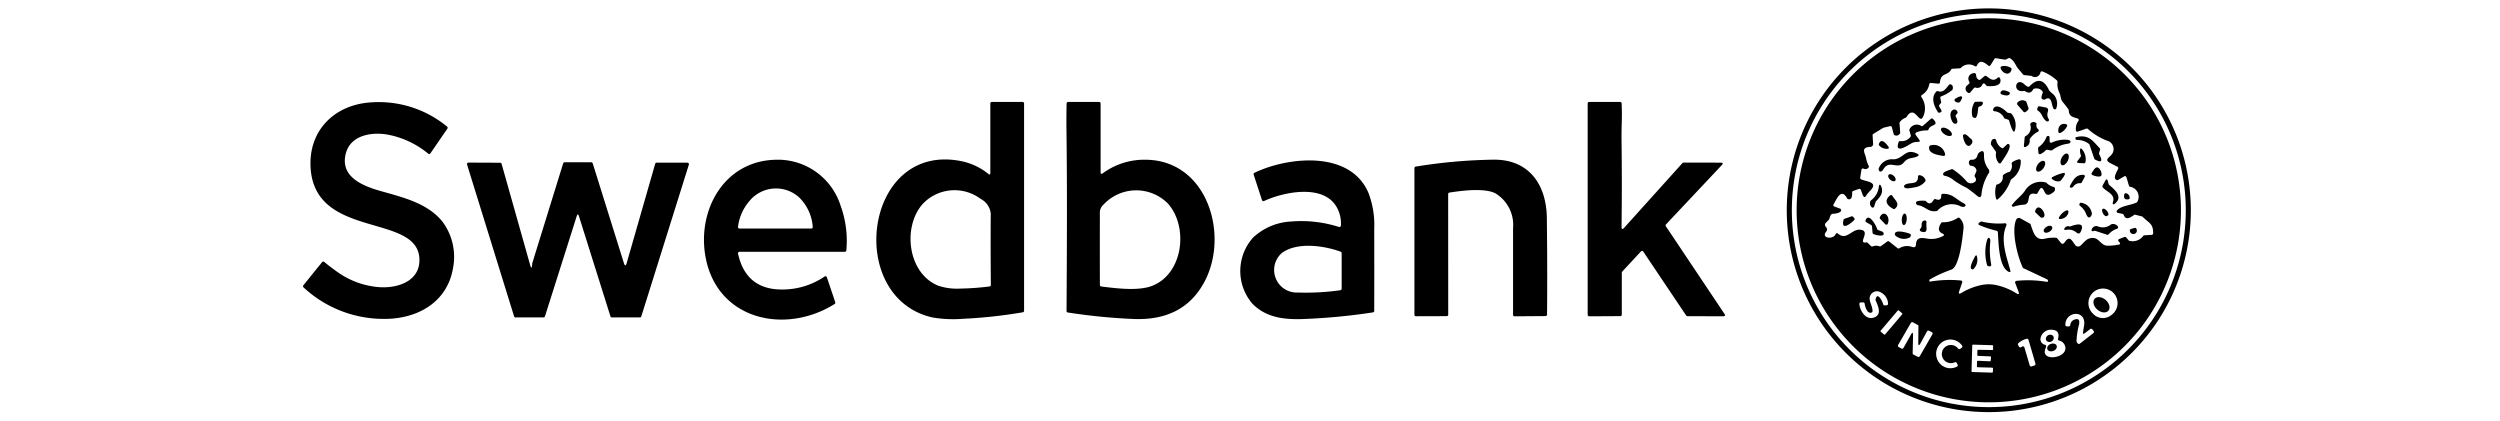
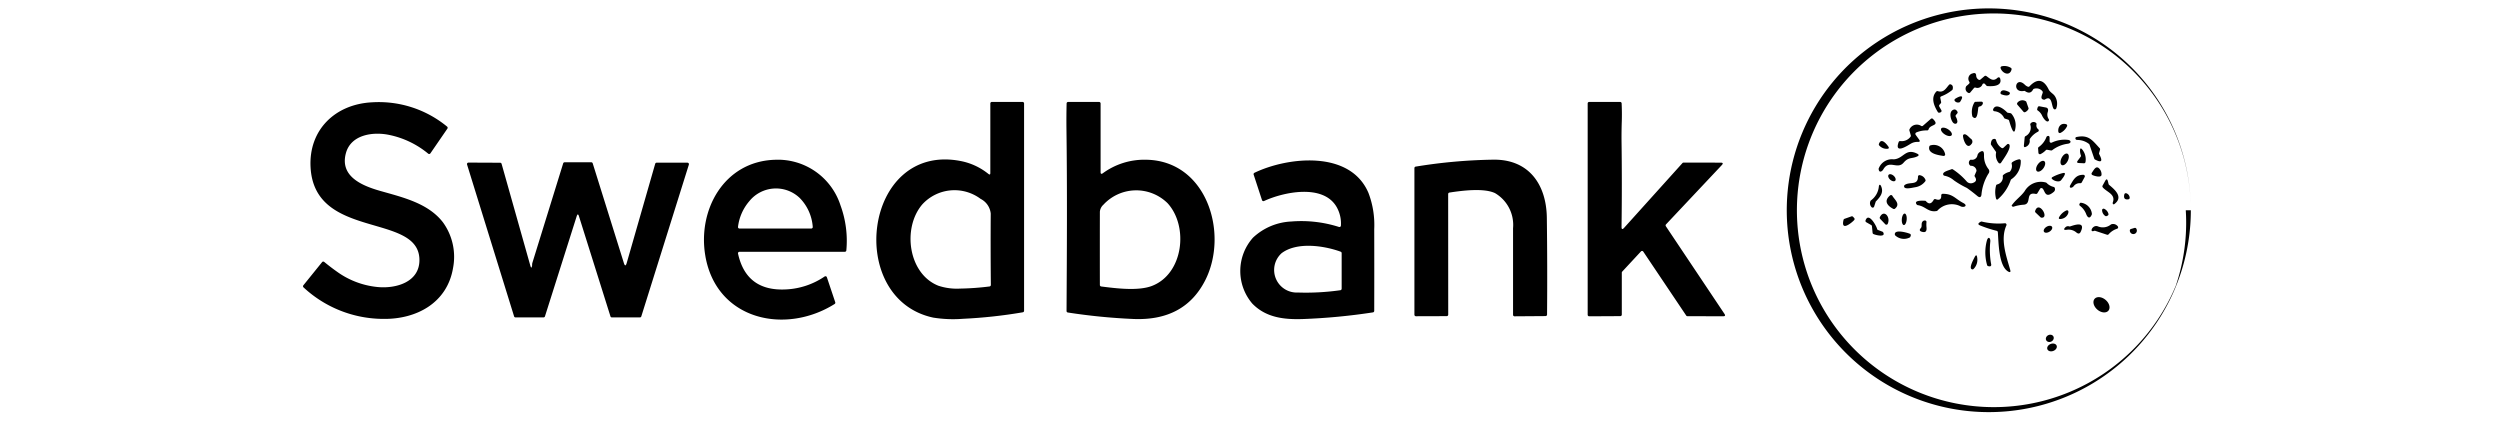
<svg xmlns="http://www.w3.org/2000/svg" fill="none" viewBox="0 0 214 36">
  <g fill="#000">
-     <path d="M187.535 18a17.27 17.27 0 0 1-2.915 9.6 17.304 17.304 0 0 1-26.606 2.619 17.27 17.27 0 0 1 2.62-26.587 17.3 17.3 0 0 1 21.836 2.15A17.27 17.27 0 0 1 187.535 18m-.433 0a16.84 16.84 0 0 0-10.408-15.565 16.87 16.87 0 0 0-18.375 3.652 16.85 16.85 0 0 0-3.655 18.36 16.86 16.86 0 0 0 22.03 9.119 16.86 16.86 0 0 0 9.125-9.118A16.8 16.8 0 0 0 187.102 18" />
-     <path d="M186.689 18.002a16.44 16.44 0 0 1-10.154 15.185 16.46 16.46 0 0 1-17.925-3.563 16.43 16.43 0 0 1 2.493-25.289 16.46 16.46 0 0 1 20.769 2.044 16.43 16.43 0 0 1 4.817 11.623m-8.988-6.814a1.12 1.12 0 0 1 .221-.85.13.13 0 0 0 .011-.113.13.13 0 0 0-.032-.049.13.13 0 0 0-.051-.029c-.407-.122-.759-.187-.765-.708a.14.14 0 0 0-.023-.072 9 9 0 0 0-.509-.656c-.175-.202-.139-.504-.26-.747a1.77 1.77 0 0 1-.17-.962.13.13 0 0 0-.041-.106 4.1 4.1 0 0 0-1.25-.782.13.13 0 0 0-.142.033.1.1 0 0 0-.027.044.48.48 0 0 1-.755.314.1.1 0 0 0-.043-.013l-.602-.066a.13.13 0 0 1-.086-.046 18 18 0 0 0-.39-.464c-.266-.306-.324-.68-.73-.93a.13.13 0 0 0-.124-.006l-.235.116a.14.14 0 0 1-.079.011l-.765-.123a.13.13 0 0 0-.13.059l-.338.541a.13.13 0 0 1-.144.055.1.1 0 0 1-.048-.025c-.297-.254-.72-.57-.964-.009a.1.1 0 0 1-.029.044.1.1 0 0 1-.043.028.13.13 0 0 1-.102-.007.96.96 0 0 0-1.212.144.13.13 0 0 1-.081.035l-.642.038a.13.13 0 0 0-.107.072c-.276.538-.878.235-.952 1.086a.1.1 0 0 1-.014.049.13.13 0 0 1-.076.063.1.1 0 0 1-.05.005l-.639-.06a.13.13 0 0 0-.138.103 1.34 1.34 0 0 1-.632.925.13.13 0 0 0-.06.132.1.1 0 0 0 .019.048 1.68 1.68 0 0 1 .144 1.683c-.324.737-.716-1.127-1.42.026a.13.13 0 0 1-.065.053 1.1 1.1 0 0 0-.508.38.13.13 0 0 0-.025.086l.059.806a.13.13 0 0 1-.023.082.346.346 0 0 1-.461.144.13.13 0 0 1-.072-.086l-.159-.592a.13.13 0 0 0-.058-.078.13.13 0 0 0-.096-.015l-.554.133-.037.015-.843.515a.13.13 0 0 0-.046.05.12.12 0 0 0-.014.066l.041.703a.25.25 0 0 1-.004.112.24.24 0 0 1-.054.1.24.24 0 0 1-.203.081c-.837.052-.413.555-.339.963.043.232.12.457.23.666q.016.03.015.067a.13.13 0 0 1-.023.064.333.333 0 0 1-.446.096.13.13 0 0 0-.111.01.1.1 0 0 0-.041.038.1.1 0 0 0-.021.053l-.105.682a.13.13 0 0 0 .013.079.13.13 0 0 0 .059.054c.415.208 1.529.207.792.969a3.5 3.5 0 0 0-.408.504.1.1 0 0 1-.048.038.1.1 0 0 1-.06.004c-.127-.027-.227-.49-.302-.628a.13.13 0 0 0-.155-.059l-.489.167a.13.13 0 0 0-.062.047.12.12 0 0 0-.025.073c0 .265-.01.678-.35.587a.13.13 0 0 1-.079-.063c-.534-.97-.923.128-1.164.504a.13.13 0 0 0-.02.054q-.003.029.006.057a.1.1 0 0 0 .03.048q.02.021.048.031l.486.177q.048.016.072.06c.168.306-.551.39-.702.386a.13.13 0 0 0-.082.027c-.177.14-.144.351-.257.495-.156.204-.488.333-.208.64a.27.27 0 0 1 .068.172.27.27 0 0 1-.061.174c-.505.602.599.72.792.233a.14.14 0 0 1 .035-.05.13.13 0 0 1 .115-.027q.03.007.054.028c.711.632 1.174-.379 1.869-.334 1.044.068-.276 1.239.562 1.091a.13.13 0 0 1 .112.035l.288.28a.13.13 0 0 0 .136.027.8.8 0 0 1 .586-.006.13.13 0 0 0 .121-.017l.547-.399a.13.13 0 0 1 .156 0l.727.576a.13.13 0 0 0 .144.009 1.25 1.25 0 0 1 1.092-.121q.317.108.334-.195c.034-.634.428-.606.947-.517.453.079.92.01 1.33-.197q.25-.122-.005-.233-.547-.237-.114-.906a.13.13 0 0 1 .109-.059 2.25 2.25 0 0 0 1.308-.375.126.126 0 0 1 .156.01 1.06 1.06 0 0 1 .332.96c-.076.75-.338 3.213-1.033 3.457a11.3 11.3 0 0 0-1.816.823.13.13 0 0 0-.064.092l-.005.033a.065.065 0 0 0 .075.076 10 10 0 0 1 2.632-.093.13.13 0 0 1 .096.059.13.13 0 0 1 .013.11l-.256.742q-.115.334.188.153a5.4 5.4 0 0 1 1.674-.668 3.1 3.1 0 0 1 1.353.006c.59.135 1.153.368 1.666.69q.323.202.188-.155l-.279-.732a.128.128 0 0 1 .108-.174 9.6 9.6 0 0 1 2.522.072q.243.04.163-.14a.12.12 0 0 0-.063-.063l-2.023-.954a.12.12 0 0 1-.061-.062c-.457-.974-.947-2.96-.601-3.992q.125-.368.442-.19l.777.431a.13.13 0 0 1 .057.072c.235.675.406 1.416 1.235 1.213.312-.076.634-.1.953-.072a.13.13 0 0 1 .088.046l.311.38q.166.203.349-.066c.424-.62.612-.077.865.23q.036.064.097.106a.305.305 0 0 0 .397-.051c.229-.204.437-.5.721-.586.86-.263.891.615 1.585.617q.467 0 .925-.092.23-.044.067-.216l-.056-.059a.13.13 0 0 1-.031-.054.1.1 0 0 1-.002-.062.13.13 0 0 1 .079-.092l.453-.173a.13.13 0 0 1 .145.038l.209.25a.13.13 0 0 0 .072.044 1.12 1.12 0 0 0 1.18-.425.13.13 0 0 1 .094-.05l.631-.04a.13.13 0 0 0 .085-.04.13.13 0 0 0 .036-.087c.018-.864-.401-.897-.894-1.413a.13.13 0 0 0-.062-.036l-.567-.143a.13.13 0 0 0-.1.016c-.294.186-.701.53-.903-.013a.1.1 0 0 0-.037-.053.1.1 0 0 0-.058-.028l-.406-.08a.13.13 0 0 1-.094-.083.13.13 0 0 1 .022-.124c.333-.409 1.181-.441 1.684-.685a.13.13 0 0 0 .06-.06.867.867 0 0 0-.63-1.287.13.13 0 0 1-.054-.033.14.14 0 0 1-.031-.053l-.217-.729a.13.13 0 0 0-.132-.092.1.1 0 0 0-.055.017l-.522.306a.13.13 0 0 1-.103.013c-.402-.122 0-.73.106-.972a.13.13 0 0 0-.06-.165l-.608-.312c-.523-.27-.156-.443.048-.67a.743.743 0 0 0-.36-1.262 5.5 5.5 0 0 1-1.618-1 .13.13 0 0 0-.128-.024l-.727.255a.13.13 0 0 1-.167-.091zM160.213 26.75c-.374.154-.57-.504-.596-.75a.13.13 0 0 0-.042-.08.13.13 0 0 0-.084-.035h-.199a.13.13 0 0 0-.096.041.1.1 0 0 0-.028.046q-.009.026-.006.053c.05.576.539 1.387 1.231 1.162.721-.233.389-.963.165-1.467a.13.13 0 0 1-.01-.072c.125-.733.587.115.649.396q.01.046.048.074a.13.13 0 0 0 .085.026l.167-.012a.13.13 0 0 0 .09-.045.1.1 0 0 0 .024-.044q.008-.024.006-.05a1.13 1.13 0 0 0-.619-.965.625.625 0 0 0-.957.5c-.015.338.249.691.248 1.106a.13.13 0 0 1-.076.116m20.561.184a1.244 1.244 0 0 0-.687-2.232 1.247 1.247 0 0 0-1.293 1.487c.05.25.174.477.358.654a1.15 1.15 0 0 0 1.622.091m-17.949-.027a.07.07 0 0 0 .016-.049.07.07 0 0 0-.024-.045l-.278-.236a.066.066 0 0 0-.094.008l-1.456 1.717a.06.06 0 0 0-.016.048q.002.028.023.046l.279.235a.07.07 0 0 0 .048.016.07.07 0 0 0 .046-.023zm15.487 1.512q.036-.258.08-.515c.25-1.424-1.589-1.305-1.599-.096q0 .026.009.05a.13.13 0 0 0 .119.08h.167a.13.13 0 0 0 .085-.033.13.13 0 0 0 .042-.08.54.54 0 0 1 .384-.473q.468-.163.371.409a6.5 6.5 0 0 0-.222 1.487q.044.09.117.16a.13.13 0 0 0 .168.009l1.162-.904a.1.1 0 0 0 .033-.039.1.1 0 0 0 .016-.048.13.13 0 0 0-.029-.095l-.113-.145a.13.13 0 0 0-.179-.022l-.448.346q-.2.156-.164-.093zm-14.555.292-.033 1.526a.13.13 0 0 0 .072.117l.369.188a.13.13 0 0 0 .169-.05l1.081-1.879a.13.13 0 0 0-.011-.146.1.1 0 0 0-.04-.032l-.238-.123a.13.13 0 0 0-.172.052l-.557 1.014q-.195.36-.192-.05l.014-1.403a.13.13 0 0 0-.067-.113l-.407-.222a.13.13 0 0 0-.173.049l-1.093 1.892a.1.1 0 0 0-.016.049.12.12 0 0 0 .028.095.1.1 0 0 0 .039.033l.233.126a.13.13 0 0 0 .174-.051l.629-1.123q.198-.363.189.048zm11.393.968a1 1 0 0 1-.056.154c-.508 1.232 2.184.814 1.633-.318a.66.66 0 0 0-.464-.36.1.1 0 0 1-.046-.022.14.14 0 0 1-.052-.085.1.1 0 0 1 .003-.05q.216-.82-.72-.772a.915.915 0 0 0-.787.773.5.5 0 0 0 .404.518q.05.017.075.063.023.047.009.098zm-1.862.058.455 1.544a.13.13 0 0 0 .064.077.13.13 0 0 0 .1.008l.244-.08a.13.13 0 0 0 .074-.063.13.13 0 0 0 .01-.095l-.596-2.039a.13.13 0 0 0-.156-.089 1.7 1.7 0 0 0-.707.374.13.13 0 0 0-.028.16l.077.14a.1.1 0 0 0 .033.039.1.1 0 0 0 .046.023.13.13 0 0 0 .099-.014l.096-.057a.12.12 0 0 1 .112-.011.13.13 0 0 1 .078.083zm-7.508.874a1.21 1.21 0 0 0 1.729.774.13.13 0 0 0 .069-.074.12.12 0 0 0-.007-.1l-.072-.14a.13.13 0 0 0-.068-.063.13.13 0 0 0-.093 0 .78.78 0 0 1-.888-1.256.778.778 0 0 1 1.165.09.13.13 0 0 0 .161.02l.144-.09a.13.13 0 0 0 .059-.086.1.1 0 0 0-.001-.053.14.14 0 0 0-.023-.048 1.222 1.222 0 0 0-2.11.19c-.12.261-.144.557-.066.834zm3.459.337a.07.07 0 0 1 .045-.062l.027-.004 1.021.046a.07.07 0 0 0 .072-.062l.031-.288-.004-.026a.06.06 0 0 0-.035-.04l-.025-.006-1.052-.044a.07.07 0 0 1-.047-.023l-.014-.023-.004-.026.013-.383a.07.07 0 0 1 .072-.066l1.199.022q.013.002.027-.003a.1.1 0 0 0 .024-.015l.015-.022.006-.027v-.28a.07.07 0 0 0-.02-.047.07.07 0 0 0-.047-.02l-1.646-.049q-.014 0-.027.004a.07.07 0 0 0-.045.063l-.063 2.207q0 .014.004.027a.07.07 0 0 0 .036.039l.026.006 1.691.05q.013 0 .027-.005a.07.07 0 0 0 .045-.062l.009-.287a.07.07 0 0 0-.04-.066l-.026-.006-1.245-.035a.07.07 0 0 1-.049-.022.07.07 0 0 1-.018-.05z" />
+     <path d="M187.535 18a17.27 17.27 0 0 1-2.915 9.6 17.304 17.304 0 0 1-26.606 2.619 17.27 17.27 0 0 1 2.62-26.587 17.3 17.3 0 0 1 21.836 2.15A17.27 17.27 0 0 1 187.535 18a16.84 16.84 0 0 0-10.408-15.565 16.87 16.87 0 0 0-18.375 3.652 16.85 16.85 0 0 0-3.655 18.36 16.86 16.86 0 0 0 22.03 9.119 16.86 16.86 0 0 0 9.125-9.118A16.8 16.8 0 0 0 187.102 18" />
    <path d="M172.189 5.947c-.15.621-.801.322-.936-.108a.1.1 0 0 1-.006-.053.13.13 0 0 1 .101-.111 1.04 1.04 0 0 1 .783.133.13.13 0 0 1 .052.06q.015.038.006.08m-2.67.866.355-.299a.13.13 0 0 1 .156-.006c.325.23.582.51.968.144a.13.13 0 0 1 .177 0 .14.14 0 0 1 .034.054c.223.684-.645.692-1.086.662a.13.13 0 0 1-.086-.042l-.127-.14a.127.127 0 0 0-.212.035.46.46 0 0 1-.42.304.5.5 0 0 1-.18-.03.13.13 0 0 0-.128.042l-.32.382a.13.13 0 0 1-.168.026.39.39 0 0 1-.228-.39.4.4 0 0 1 .045-.153.1.1 0 0 1 .038-.049 2 2 0 0 0 .223-.199.12.12 0 0 0 .033-.068.12.12 0 0 0-.012-.076.47.47 0 0 1-.058-.444.46.46 0 0 1 .346-.286q.278-.109.293.2.005.107.06.198.057.091.15.144a.13.13 0 0 0 .15-.01zm3.74.969c-1.072.199-.726-1.318.072-.525q.11.108.256.163a.13.13 0 0 0 .139-.031q.992-1.05 1.638.263c.123.252.393.36.529.572a1.16 1.16 0 0 1 .123 1.05.1.1 0 0 1-.034.053.13.13 0 0 1-.054.03c-.382.103-.144-1.324-.875-.844a.13.13 0 0 1-.087.02c-.391-.053-.144-.417-.107-.619a.14.14 0 0 0-.029-.106.65.65 0 0 0-.721-.208.13.13 0 0 0-.079.062q-.234.445-.679.14a.13.13 0 0 0-.097-.02zm-7.167.613.068.336a.13.13 0 0 1-.03.11l-.115.132a.12.12 0 0 0-.029.07.12.12 0 0 0 .015.074l.178.314a.1.1 0 0 1 .017.054.13.13 0 0 1-.04.102.1.1 0 0 1-.049.029l-.08.026a.13.13 0 0 1-.15-.054c-.35-.566-.605-1.235-.13-1.75a.13.13 0 0 1 .133-.036c.5.16.688-.238.959-.544a.13.13 0 0 1 .135-.038q.25.078.176.415a.13.13 0 0 1-.044.072 3.3 3.3 0 0 1-.937.54.13.13 0 0 0-.067.057.13.13 0 0 0-.013.087zm5.926-.333q-.155.21-.693.013a.13.13 0 0 1-.071-.063.13.13 0 0 1-.008-.095q.105-.345.726-.046a.13.13 0 0 1 .07.14.1.1 0 0 1-.024.05m-4.228.646a.13.13 0 0 1-.095.058.36.36 0 0 1-.371-.129.13.13 0 0 1-.019-.093.13.13 0 0 1 .052-.08c.207-.148.918-.51.433.244m4.897.088a.546.546 0 0 1 .743-.114.1.1 0 0 1 .027.046l.181.515a.13.13 0 0 1-.011.108.6.6 0 0 1-.268.246.13.13 0 0 1-.081.009.13.13 0 0 1-.069-.041l-.519-.602a.13.13 0 0 1 0-.167zm-3.344.421c-.043.209-.054 1.182-.475.792a.12.12 0 0 1-.038-.065 1.6 1.6 0 0 1 .171-1.162.13.13 0 0 1 .109-.067l.494-.015q.032 0 .059.012a.1.1 0 0 1 .047.038.13.13 0 0 1 .021.115.35.35 0 0 1-.288.252.13.13 0 0 0-.102.1zM32.268 24.564c1.593.173 3.704-.398 3.634-2.396-.14-3.965-8.999-1.638-9.318-7.866-.163-3.176 2.096-5.385 5.266-5.544a9.2 9.2 0 0 1 6.42 2.078.13.13 0 0 1 .027.174l-1.455 2.117a.13.13 0 0 1-.187.027 7.65 7.65 0 0 0-3.362-1.609c-1.362-.279-3.253-.033-3.685 1.572-.53 1.97 1.346 2.768 2.92 3.22 1.933.552 4.116 1.047 5.385 2.69a5.03 5.03 0 0 1 .869 3.905c-.5 3.008-3.147 4.408-5.981 4.365a10.07 10.07 0 0 1-6.82-2.698.13.13 0 0 1-.014-.176l1.604-1.985a.127.127 0 0 1 .181-.018q.559.46 1.133.864a7.1 7.1 0 0 0 3.383 1.28m47.606 2.622c-7.537-1.627-5.951-14.95 2.3-13.413a5.4 5.4 0 0 1 2.43 1.112q.168.135.168-.079V8.853a.13.13 0 0 1 .128-.128h2.632a.13.13 0 0 1 .129.128v17.753a.13.13 0 0 1-.107.126 42 42 0 0 1-5.123.557c-.854.068-1.712.033-2.557-.103m-.927-9.688c-1.721 2.01-1.213 5.937 1.38 6.961.597.197 1.228.28 1.857.244a23 23 0 0 0 2.522-.182.13.13 0 0 0 .111-.13 361 361 0 0 1-.01-6.111 1.59 1.59 0 0 0-.865-1.256 3.736 3.736 0 0 0-4.995.474m15.463-2.673a6 6 0 0 1 3.65-1.152c5.249.037 7.143 6.314 5.108 10.319q-1.779 3.501-6.167 3.312a51 51 0 0 1-5.596-.554.13.13 0 0 1-.109-.127c.03-5.165.062-10.34-.007-15.516q-.014-1.128.013-2.256a.13.13 0 0 1 .129-.124h2.65a.13.13 0 0 1 .13.128v5.868q-.004.249.2.102m.038 2.702a.9.9 0 0 0-.3.604 1521 1521 0 0 0 0 6.264.13.13 0 0 0 .11.127c1.285.164 3.177.403 4.35-.048 2.692-1.033 3.152-5.093 1.337-7.078a3.82 3.82 0 0 0-5.497.131m44.355 1.883q-.003.342.225.087l4.988-5.536a.12.12 0 0 1 .095-.043l3.178.004q.297 0 .092.216l-4.772 5.07a.13.13 0 0 0-.034.076.13.13 0 0 0 .021.082l5.02 7.506q.133.2-.107.2l-3.063-.005a.13.13 0 0 1-.061-.015.13.13 0 0 1-.046-.041l-3.675-5.472a.14.14 0 0 0-.041-.04.13.13 0 0 0-.159.024l-1.604 1.728a.13.13 0 0 0-.035.087v3.595a.12.12 0 0 1-.037.09.13.13 0 0 1-.089.038l-2.666.014a.13.13 0 0 1-.129-.129V8.853a.13.13 0 0 1 .129-.128h2.65a.13.13 0 0 1 .128.123q.035.758.014 1.506a45 45 0 0 0-.024 1.552q.051 3.786.002 7.504m31.812-10.064c.221-.531.91-.027 1.184.267q.03.031.072.038l.227.038q.047.009.077.044a1.51 1.51 0 0 1 .343 1.234c-.122.895-.485-.477-.543-.648a.13.13 0 0 0-.084-.08l-.268-.085a.13.13 0 0 1-.075-.064 1.01 1.01 0 0 0-.83-.568.1.1 0 0 1-.055-.02.13.13 0 0 1-.058-.1.1.1 0 0 1 .01-.057zm3.812-.158a.13.13 0 0 1 .144-.091l.549.104q.272.051.167.393a.69.69 0 0 0 .084.604.13.13 0 0 1 .021.083.13.13 0 0 1-.035.078c-.183.187-.501-.322-.565-.484a1.04 1.04 0 0 0-.368-.42.12.12 0 0 1-.039-.131zm-7.218.205q.208-.082.348.168a.12.12 0 0 1 .015.074.13.13 0 0 1-.029.07l-.117.138a.13.13 0 0 0-.015.144.95.95 0 0 1 .14.405c-.007.248-.245.25-.37.104-.212-.244-.385-.939.028-1.103m-3.233 2.142.297.409q.155.215-.109.203a1.1 1.1 0 0 0-.586.144c-.227.131-1.458.967-1.053-.133a.13.13 0 0 1 .133-.083.94.94 0 0 0 .883-.371.13.13 0 0 0 .022-.113l-.121-.427a.13.13 0 0 1 .016-.104.685.685 0 0 1 1-.277.13.13 0 0 0 .144-.018l.679-.593a.127.127 0 0 1 .175.005c.633.629-.235.437-.37.895a.13.13 0 0 1-.047.067.13.13 0 0 1-.079.025 2.2 2.2 0 0 0-.927.175.1.1 0 0 0-.045.034.1.1 0 0 0-.027.05.1.1 0 0 0-.005.058q.005.03.02.054m9.854-.983a.327.327 0 0 1 .439-.043.13.13 0 0 1 .049.059q.016.036.007.077a.4.4 0 0 0 .144.418q.025.02.039.051.012.03.009.064a.14.14 0 0 1-.023.06.13.13 0 0 1-.05.04 1.8 1.8 0 0 0-.684.606.13.13 0 0 0-.021.089.535.535 0 0 1-.302.582q-.216.12-.19-.124l.065-.673q.004-.03.021-.058a.13.13 0 0 1 .045-.042.81.81 0 0 0 .414-.98.13.13 0 0 1 .037-.123zm2.363.728c-.059-.386.206-.792.667-.648a.125.125 0 0 1 .09.125.1.1 0 0 1-.013.053 1.22 1.22 0 0 1-.559.565.13.13 0 0 1-.117 0 .13.13 0 0 1-.046-.039.14.14 0 0 1-.022-.056m-9.72.226c.247.158.509.187.587.066s-.059-.348-.306-.505-.51-.187-.587-.066c-.078.121.059.347.306.505m2.28.824c-.392.532-.721-.393-.721-.711a.14.14 0 0 1 .02-.067.13.13 0 0 1 .052-.046c.179-.089.447.251.585.36a.3.3 0 0 1 .145.217.3.3 0 0 1-.081.248m6.484.489a.13.13 0 0 0-.113.034 1.6 1.6 0 0 1-.463.341.13.13 0 0 1-.059.006.14.14 0 0 1-.055-.02.1.1 0 0 1-.041-.042.14.14 0 0 1-.018-.055l-.029-.383a.1.1 0 0 1 .012-.064.13.13 0 0 1 .042-.05c.301-.211.531-.509.66-.854a.13.13 0 0 1 .056-.067c.144-.082.216 0 .216.138v.288q0 .033.016.062a.1.1 0 0 0 .044.047.13.13 0 0 0 .124.008c.429-.208.909-.29 1.383-.236.288.03.313.287-.008.33a2.8 2.8 0 0 0-1.337.554.13.13 0 0 1-.103.023zm4.444.282a.13.13 0 0 0 .01.095q.487.915-.36.458a.13.13 0 0 1-.062-.072l-.409-1.2a.12.12 0 0 0-.039-.058 1.62 1.62 0 0 0-1.002-.345q-.167-.007-.164-.15 0-.035.023-.063a.1.1 0 0 1 .058-.035c1.057-.227 1.359.276 1.996.955a.13.13 0 0 1 .03.123zm-9.264-.79q.034-.453.333-.42a.13.13 0 0 1 .11.096c.066.277.235.518.472.674a.13.13 0 0 0 .161-.013l.312-.293a.13.13 0 0 1 .121-.03.13.13 0 0 1 .056.033.14.14 0 0 1 .034.055c.105.367-.521 1.194-.726 1.516a.13.13 0 0 1-.103.06.13.13 0 0 1-.107-.05 1.05 1.05 0 0 1-.217-.864.12.12 0 0 0-.021-.096l-.405-.586a.13.13 0 0 1-.02-.082m-9.584.013c.198-.576.649 0 .8.21q.138.195-.102.203a.84.84 0 0 1-.671-.288.13.13 0 0 1-.031-.059.14.14 0 0 1 .004-.066m4.318.209a.13.13 0 0 1 .103-.091.99.99 0 0 1 1.245.741q.01.031.003.065a.13.13 0 0 1-.147.1c-.389-.062-1.385-.19-1.204-.815m12.971.76a1.1 1.1 0 0 1-.072-.36q-.01-.409.232-.08a1.33 1.33 0 0 1 .235 1.015.127.127 0 0 1-.134.108l-.432-.022q-.24-.01-.097-.203l.25-.334a.13.13 0 0 0 .018-.124m-8.849-.023a.48.48 0 0 1 .26-.288c.294-.162.299.133.297.327-.012.416.121.823.374 1.152a.31.31 0 0 1 0 .41c-.336.55-.54 1.17-.594 1.812q-.068.33-.356.089a14 14 0 0 0-.891-.686 7.5 7.5 0 0 1-1.109-.648 1.73 1.73 0 0 0-.827-.4.13.13 0 0 1-.072-.058c-.16-.265.486-.405.686-.493a.12.12 0 0 1 .121.008 5.8 5.8 0 0 1 1.171 1.018.475.475 0 0 0 .561.138q.412-.15.15-.53a.1.1 0 0 1-.022-.06.1.1 0 0 1 .01-.063l.144-.335a.13.13 0 0 0 .009-.072.46.46 0 0 0-.473-.398.13.13 0 0 1-.09-.047.31.31 0 0 1-.006-.426.13.13 0 0 1 .114-.05.465.465 0 0 0 .484-.222.5.5 0 0 0 .059-.178m-8.44 1.113a1.21 1.21 0 0 1 1.267-.745c.856-.05 1-.997 2.018-.48q.234.12-.004.231c-.476.222-.732.027-1.172.54-.531.619-1.235-.306-1.735.576-.092.163-.356.332-.397-.037a.14.14 0 0 1 .023-.085m15.641-.868c-.134.268-.126.543.018.614.144.072.369-.087.503-.354.133-.268.125-.543-.019-.615s-.369.087-.502.355m-4.229.372a1.5 1.5 0 0 1 .58-.25.13.13 0 0 1 .105.027.12.12 0 0 1 .047.098 1.82 1.82 0 0 1-.811 1.584.13.13 0 0 0-.051.072 3.75 3.75 0 0 1-1.045 1.588q-.165.186-.222-.056a2.2 2.2 0 0 1 .017-1.073.1.1 0 0 1 .032-.056.13.13 0 0 1 .055-.034.62.62 0 0 0 .483-.706.1.1 0 0 1 .01-.058.1.1 0 0 1 .034-.047c.146-.124.319-.211.505-.256a.13.13 0 0 0 .072-.043.73.73 0 0 0 .14-.656.13.13 0 0 1 .051-.134zM60.384 21.94c-.698-3.947 1.58-8.114 5.923-8.262a5.63 5.63 0 0 1 5.642 3.909 8.8 8.8 0 0 1 .497 3.85.127.127 0 0 1-.127.116H63.3a.13.13 0 0 0-.125.099.1.1 0 0 0 0 .057q.707 3.24 4.107 3.065a6.4 6.4 0 0 0 3.306-1.106.13.13 0 0 1 .163.015.1.1 0 0 1 .03.05l.717 2.139a.13.13 0 0 1-.054.149c-4.219 2.654-10.093 1.384-11.061-4.081m3.754-4.714a4.13 4.13 0 0 0-.964 2.194.13.13 0 0 0 .03.1.13.13 0 0 0 .097.044h6.143a.13.13 0 0 0 .121-.086.1.1 0 0 0 .007-.052 3.92 3.92 0 0 0-1.118-2.483 2.94 2.94 0 0 0-4.316.283m59.934-.743a.13.13 0 0 0-.108.127l.005 10.324a.13.13 0 0 1-.128.128l-2.638.008a.13.13 0 0 1-.128-.128V14.389q0-.047.031-.084a.13.13 0 0 1 .077-.043 45 45 0 0 1 6.629-.594c3.074-.048 4.562 2.141 4.598 4.974q.053 4.157.019 8.287a.13.13 0 0 1-.126.128l-2.657.019a.12.12 0 0 1-.091-.038.1.1 0 0 1-.028-.042.1.1 0 0 1-.009-.05v-7.415a3.15 3.15 0 0 0-1.549-3.003c-.964-.447-2.789-.215-3.897-.045m-9.665 1.22c-1.164-1.988-4.558-1.26-6.202-.496a.1.1 0 0 1-.053.01.1.1 0 0 1-.052-.01.12.12 0 0 1-.072-.077l-.715-2.183a.13.13 0 0 1 .005-.09.13.13 0 0 1 .062-.065c2.843-1.368 8.208-1.967 9.766 1.734a7.7 7.7 0 0 1 .489 3.092q.009 3.51 0 6.996a.13.13 0 0 1-.109.126 52 52 0 0 1-5.947.568c-1.675.062-3.214-.122-4.381-1.321a4.29 4.29 0 0 1 .058-5.641 5.12 5.12 0 0 1 3.275-1.385 10.6 10.6 0 0 1 4.084.466.13.13 0 0 0 .113-.017.1.1 0 0 0 .039-.042.14.14 0 0 0 .016-.056 2.84 2.84 0 0 0-.376-1.609m-4.734 4.002a1.93 1.93 0 0 0-.449 2.165 1.93 1.93 0 0 0 1.877 1.17c1.216.04 2.432-.026 3.636-.197a.13.13 0 0 0 .11-.127v-3.05a.13.13 0 0 0-.085-.121c-1.454-.53-3.778-.86-5.075.144zm64.772-7.643c-.172.238-.205.507-.075.6.13.094.375-.023.546-.261s.205-.508.075-.601c-.13-.094-.375.023-.546.262M45.55 22.708v-.044a.6.6 0 0 1 .02-.16l2.639-8.523a.13.13 0 0 1 .121-.09h2.284a.13.13 0 0 1 .122.09l2.666 8.53q.127.408.245 0l2.438-8.492a.13.13 0 0 1 .125-.093h2.634a.13.13 0 0 1 .127.107.13.13 0 0 1-.004.059l-4.071 12.99a.13.13 0 0 1-.122.09h-2.396a.13.13 0 0 1-.123-.09l-2.695-8.568q-.097-.31-.197 0l-2.715 8.567a.13.13 0 0 1-.123.09h-2.396a.13.13 0 0 1-.123-.09L39.98 14.085a.13.13 0 0 1 .064-.153.13.13 0 0 1 .059-.014l2.711.012a.13.13 0 0 1 .122.093l2.454 8.695q.105.376.16-.01m133.513-7.922c.149-.195.345-.66.631-.36a.72.72 0 0 1 .198.515c0 .325-.648.108-.784.042a.13.13 0 0 1-.069-.086.1.1 0 0 1 0-.056.1.1 0 0 1 .024-.051zm-2.496.459c-.127.16-.164.293-.413.281a.77.77 0 0 1-.485-.195q-.114-.1.043-.184.411-.22.865-.332.259-.066.144.177-.062.136-.154.253m-14.766.135c.155.14.348.18.431.088.082-.092.023-.28-.132-.42-.156-.14-.349-.179-.432-.087-.082.091-.023.28.133.42m15.433.439c.267-.459.47-.865 1.102-.857q.034 0 .063.017a.13.13 0 0 1 .064.11.13.13 0 0 1-.016.063l-.251.464a.13.13 0 0 1-.121.067.62.62 0 0 0-.565.251c-.136.186-.465.206-.276-.116m-13.055-.698q0-.029.013-.056a.126.126 0 0 1 .146-.068.63.63 0 0 1 .484.404q.01.03.005.063a.1.1 0 0 1-.026.057c-.206.27-.509.45-.845.504-.322.056-.983.227-.966-.09a.13.13 0 0 1 .051-.097c.417-.313 1.141.071 1.138-.717m16.021.37q.157-.287.237.031l.059.233q.01.04.041.067c.485.406 1.252 1.046.457 1.643-.101.077-.177-.034-.136-.144.262-.703-.539-.883-.865-1.288a.13.13 0 0 1-.028-.07.14.14 0 0 1 .015-.074zm-6.89.873a1.6 1.6 0 0 1 1.808-.744.14.14 0 0 1 .072.038c.164.17.375.29.606.344a.13.13 0 0 1 .093.091.29.29 0 0 1-.083.329c-.849.72-.742-.315-1.059-.326a.13.13 0 0 0-.115.062l-.233.385a.13.13 0 0 1-.138.058c-.95-.207-.301.873-1.036.922q-.438.029-.854.167a.13.13 0 0 1-.132-.031l-.027-.028a.05.05 0 0 1-.012-.026.05.05 0 0 1 .007-.028c.32-.467.794-.774 1.103-1.213m-12.481-.398c.019-.174.113-.216.197-.018.217.504-.036.87-.438 1.28a.1.1 0 0 0-.031.05l-.131.407a.13.13 0 0 1-.154.086.1.1 0 0 1-.055-.03.47.47 0 0 1-.111-.521.14.14 0 0 1 .046-.066 1.65 1.65 0 0 0 .677-1.188m21.194.582a.42.42 0 0 1 .279.382.13.13 0 0 1-.11.131q-.471.072-.347-.427a.13.13 0 0 1 .178-.086m-15.853.176a.1.1 0 0 1 .008-.052.13.13 0 0 1 .12-.083c.881 0 1.057.425 1.753.785.415.216.115.413-.191.303a1.66 1.66 0 0 0-2.017.355.13.13 0 0 1-.064.032c-.727.131-.933-.4-1.623-.504a.13.13 0 0 1-.082-.049c-.316-.405.561-.325.692-.328q.029-.001.056.01.026.013.045.034.36.411.657-.123a.13.13 0 0 1 .157-.058q.513.194.489-.322m-4.377.001a.13.13 0 0 1 .194.036c.189.336.716.697.222 1.103a.13.13 0 0 1-.144.015c-.49-.255-.853-.67-.272-1.154m17.264 1.638c-.17.42-.37.25-.477-.028a1.6 1.6 0 0 0-.539-.72.13.13 0 0 1-.034-.163l.024-.044a.1.1 0 0 1 .046-.044.1.1 0 0 1 .062-.008 1.066 1.066 0 0 1 .925.936.12.12 0 0 1-.007.071m-4.848-.305c.308-.936 1.253.622.542.576a.13.13 0 0 1-.081-.035l-.427-.408a.13.13 0 0 1-.036-.062.12.12 0 0 1 .002-.071m5.729-.078a.14.14 0 0 1 .02-.059.1.1 0 0 1 .045-.042.13.13 0 0 1 .12-.004.66.66 0 0 1 .36.431.13.13 0 0 1-.067.15l-.08.038a.13.13 0 0 1-.14-.018.62.62 0 0 1-.258-.497m-3.655.572c.132-.22.323-.398.551-.515.403-.21.262.626-.425.709q-.262.031-.126-.194m-14.695.609a.13.13 0 0 1-.039.048.13.13 0 0 1-.118.02.1.1 0 0 1-.052-.033l-.439-.463a.14.14 0 0 1-.034-.069.13.13 0 0 1 .011-.075c.335-.7.942-.019.671.572m1.208-.403c-.02.271.056.498.171.507s.225-.203.246-.475c.021-.27-.055-.498-.17-.507s-.226.204-.247.475m-4.989.063a.13.13 0 0 1 .029-.054.14.14 0 0 1 .053-.035l.594-.209a.13.13 0 0 1 .138.035l.099.108q.031.036.032.085a.13.13 0 0 1-.032.085c-.17.198-1.174 1.038-.913-.014m1.884.046c.26-.744.937.482.988.728a.13.13 0 0 0 .079.092l.377.144a.14.14 0 0 1 .068.06c.243.452-.67.232-.842.14a.1.1 0 0 1-.046-.043.1.1 0 0 1-.021-.058l-.056-.568a.1.1 0 0 0-.021-.057.1.1 0 0 0-.044-.042l-.425-.242a.13.13 0 0 1-.056-.067.13.13 0 0 1-.001-.087m4.868.113a.26.26 0 0 1 .216-.108.13.13 0 0 1 .097.04.12.12 0 0 1 .034.1q-.02.21 0 .423c.035.317-.036.515-.407.4q-.28-.088-.081-.304c.142-.154.008-.375.141-.55m7.187.316c-.533 1.183-.015 2.601.324 3.791q.09.315-.191.144c-.807-.49-.799-2.55-.864-3.359a.13.13 0 0 0-.098-.114q-.733-.18-1.433-.466-.297-.123.072-.314a.12.12 0 0 1 .089-.012 6.1 6.1 0 0 0 1.974.144.128.128 0 0 1 .128.18zm7.514.466c-.452.18-.144-.545.302-.393a1.09 1.09 0 0 0 1.128-.15.14.14 0 0 1 .063-.029.5.5 0 0 1 .537.194.13.13 0 0 1 .016.115.14.14 0 0 1-.032.05.13.13 0 0 1-.051.03 1.6 1.6 0 0 0-.724.475.13.13 0 0 1-.138.038l-1.013-.334a.13.13 0 0 0-.088.004m-2.454-.315a.31.31 0 0 1 .322-.066.13.13 0 0 0 .072 0c.397-.132 1.356-.468.903.468q-.122.25-.365.05a1.02 1.02 0 0 0-.828-.23q-.381.048-.104-.222m-1.369.383c.189-.118.285-.306.213-.42-.071-.115-.282-.112-.472.006-.189.118-.285.307-.213.421.071.115.283.111.472-.007m6.968-.228.315-.094a.13.13 0 0 1 .156.079q.035.06.038.13a.294.294 0 0 1-.219.307.3.3 0 0 1-.381-.282.13.13 0 0 1 .02-.087.13.13 0 0 1 .071-.053m-18.876.657a.1.1 0 0 1-.028.046.1.1 0 0 1-.044.03 1.09 1.09 0 0 1-1.214-.173.13.13 0 0 1-.043-.08c-.066-.493 1.068-.165 1.287-.072a.127.127 0 0 1 .072.16z" />
    <path d="M170.081 20.579c.124-.4.322-.181.288.106a6.7 6.7 0 0 0 .081 1.966.14.14 0 0 1-.034.111.1.1 0 0 1-.051.033.1.1 0 0 1-.059.005l-.108-.016a.13.13 0 0 1-.067-.033.13.13 0 0 1-.037-.064 3.94 3.94 0 0 1-.013-2.109m-1.072 1.472q.197-.405.245.044a1.1 1.1 0 0 1-.315.927.13.13 0 0 1-.115.037c-.335-.06.102-.836.185-1.008m10.523 4.452c.325.28.748.323.945.095s.093-.64-.233-.92c-.325-.281-.748-.324-.945-.096s-.093.64.233.92m-3.925 2.726c.169-.093.241-.285.162-.43-.08-.146-.281-.19-.45-.098s-.241.285-.161.43.28.19.449.098m.16.811c.219-.085.345-.287.281-.45-.064-.165-.293-.228-.512-.143-.218.085-.344.286-.28.45s.292.228.511.143" />
  </g>
</svg>